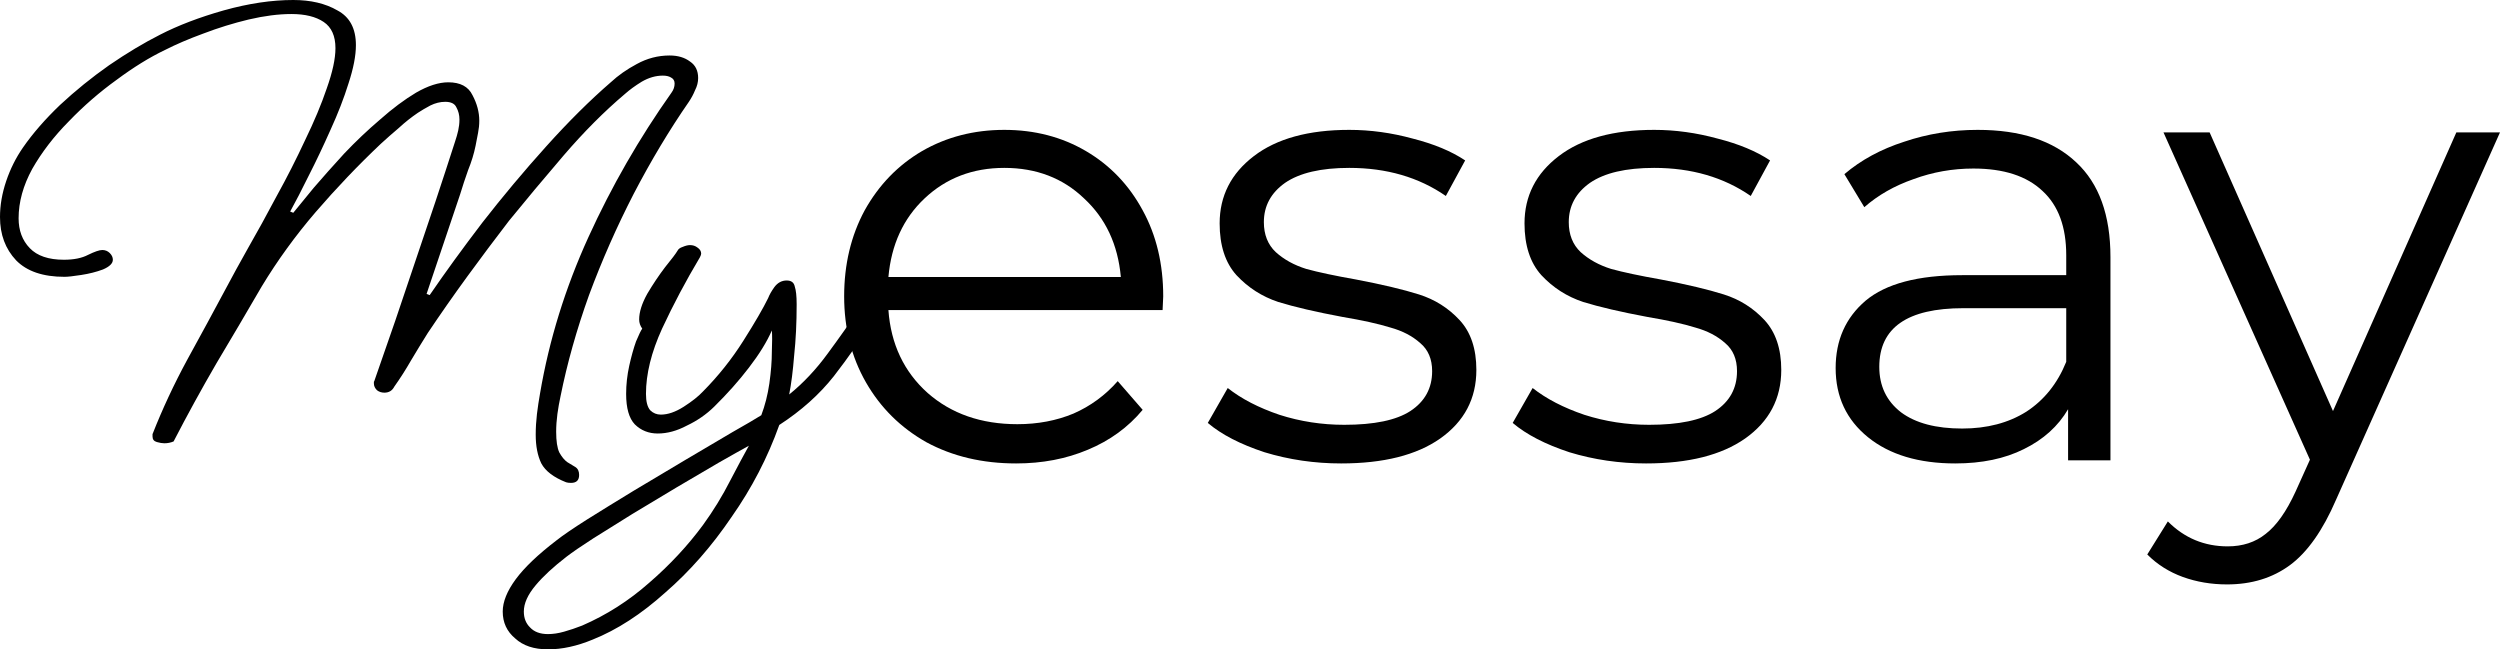
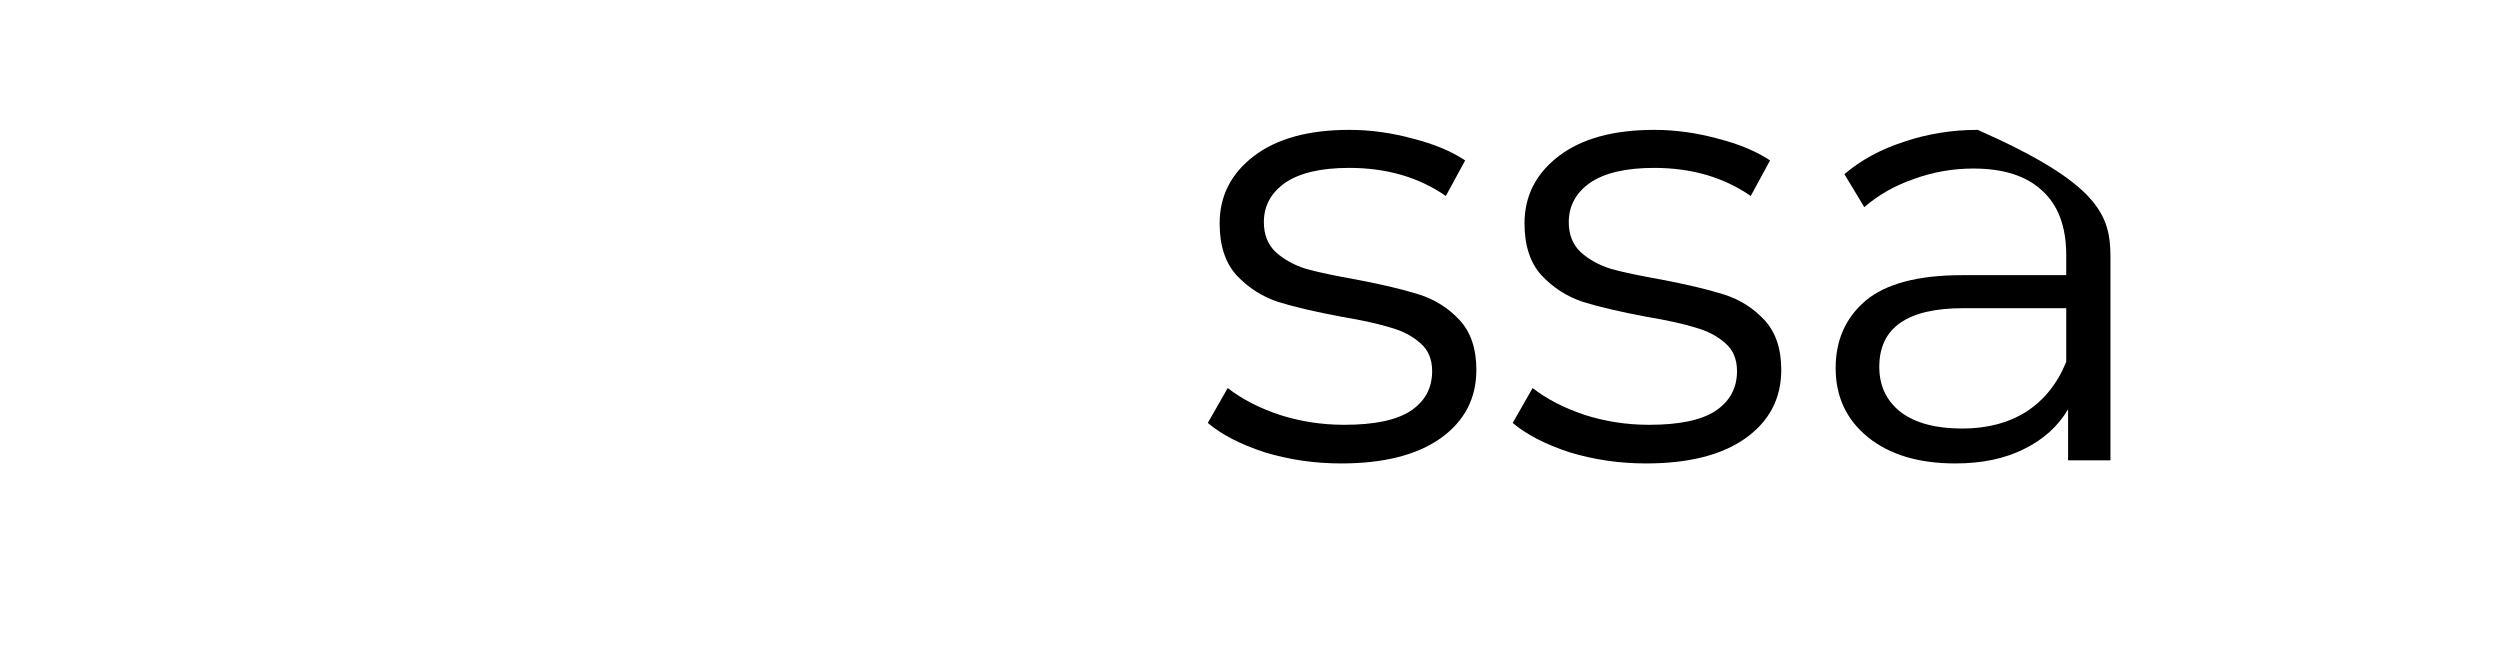
<svg xmlns="http://www.w3.org/2000/svg" width="77" height="20" viewBox="0 0 77 20" fill="none">
-   <path d="M35.808 9.55H27.363C27.439 10.6 27.843 11.451 28.572 12.104C29.301 12.744 30.223 13.065 31.336 13.065C31.963 13.065 32.539 12.956 33.063 12.738C33.588 12.508 34.042 12.175 34.426 11.739L35.194 12.623C34.746 13.161 34.183 13.57 33.505 13.852C32.839 14.133 32.104 14.274 31.297 14.274C30.261 14.274 29.34 14.057 28.534 13.621C27.74 13.173 27.12 12.559 26.672 11.778C26.224 10.997 26 10.113 26 9.128C26 8.142 26.211 7.258 26.633 6.477C27.069 5.696 27.657 5.088 28.399 4.653C29.154 4.218 29.999 4 30.933 4C31.867 4 32.705 4.218 33.447 4.653C34.189 5.088 34.772 5.696 35.194 6.477C35.616 7.246 35.827 8.129 35.827 9.128L35.808 9.55ZM30.933 5.171C29.96 5.171 29.141 5.485 28.476 6.112C27.823 6.727 27.452 7.534 27.363 8.532H34.522C34.432 7.534 34.055 6.727 33.39 6.112C32.737 5.485 31.918 5.171 30.933 5.171Z" fill="black" />
  <path d="M41.307 14.274C40.488 14.274 39.702 14.159 38.947 13.929C38.204 13.685 37.622 13.384 37.2 13.026L37.814 11.951C38.236 12.284 38.767 12.559 39.407 12.776C40.047 12.981 40.712 13.084 41.403 13.084C42.325 13.084 43.003 12.943 43.438 12.661C43.886 12.367 44.11 11.957 44.11 11.432C44.11 11.061 43.988 10.773 43.745 10.568C43.502 10.35 43.195 10.19 42.824 10.088C42.453 9.973 41.96 9.864 41.346 9.761C40.527 9.608 39.868 9.454 39.369 9.3C38.87 9.134 38.441 8.859 38.083 8.475C37.737 8.091 37.565 7.559 37.565 6.881C37.565 6.036 37.916 5.344 38.62 4.807C39.324 4.269 40.303 4 41.557 4C42.209 4 42.862 4.09 43.515 4.269C44.167 4.435 44.705 4.659 45.127 4.941L44.532 6.036C43.7 5.46 42.709 5.171 41.557 5.171C40.687 5.171 40.028 5.325 39.58 5.632C39.145 5.94 38.927 6.343 38.927 6.842C38.927 7.226 39.049 7.534 39.292 7.764C39.548 7.995 39.861 8.167 40.233 8.283C40.604 8.385 41.115 8.494 41.768 8.609C42.574 8.763 43.22 8.916 43.707 9.07C44.193 9.224 44.609 9.486 44.954 9.857C45.3 10.229 45.472 10.741 45.472 11.394C45.472 12.277 45.101 12.981 44.359 13.506C43.63 14.018 42.612 14.274 41.307 14.274Z" fill="black" />
  <path d="M50.698 14.274C49.879 14.274 49.092 14.159 48.337 13.929C47.595 13.685 47.013 13.384 46.591 13.026L47.205 11.951C47.627 12.284 48.158 12.559 48.798 12.776C49.438 12.981 50.103 13.084 50.794 13.084C51.715 13.084 52.394 12.943 52.829 12.661C53.276 12.367 53.5 11.957 53.5 11.432C53.5 11.061 53.379 10.773 53.136 10.568C52.892 10.35 52.585 10.19 52.214 10.088C51.843 9.973 51.351 9.864 50.736 9.761C49.917 9.608 49.258 9.454 48.76 9.3C48.26 9.134 47.832 8.859 47.474 8.475C47.128 8.091 46.955 7.559 46.955 6.881C46.955 6.036 47.307 5.344 48.011 4.807C48.715 4.269 49.694 4 50.948 4C51.6 4 52.253 4.09 52.905 4.269C53.558 4.435 54.095 4.659 54.518 4.941L53.923 6.036C53.091 5.46 52.099 5.171 50.948 5.171C50.078 5.171 49.419 5.325 48.971 5.632C48.536 5.94 48.318 6.343 48.318 6.842C48.318 7.226 48.44 7.534 48.683 7.764C48.939 7.995 49.252 8.167 49.623 8.283C49.994 8.385 50.506 8.494 51.159 8.609C51.965 8.763 52.611 8.916 53.097 9.07C53.584 9.224 53.999 9.486 54.345 9.857C54.69 10.229 54.863 10.741 54.863 11.394C54.863 12.277 54.492 12.981 53.75 13.506C53.02 14.018 52.003 14.274 50.698 14.274Z" fill="black" />
-   <path d="M60.914 4C62.232 4 63.243 4.333 63.947 4.999C64.65 5.652 65.002 6.625 65.002 7.918V14.178H63.697V12.604C63.39 13.129 62.936 13.538 62.334 13.833C61.746 14.127 61.042 14.274 60.223 14.274C59.097 14.274 58.201 14.005 57.536 13.468C56.871 12.93 56.538 12.22 56.538 11.336C56.538 10.478 56.845 9.787 57.459 9.262C58.086 8.737 59.078 8.475 60.434 8.475H63.64V7.86C63.64 6.989 63.397 6.33 62.91 5.882C62.424 5.421 61.714 5.191 60.78 5.191C60.14 5.191 59.526 5.3 58.937 5.517C58.349 5.722 57.843 6.01 57.421 6.381L56.807 5.364C57.319 4.928 57.933 4.595 58.649 4.365C59.366 4.122 60.121 4 60.914 4ZM60.434 13.199C61.202 13.199 61.861 13.026 62.411 12.68C62.961 12.322 63.371 11.81 63.64 11.144V9.492H60.473C58.745 9.492 57.882 10.094 57.882 11.298C57.882 11.887 58.105 12.354 58.553 12.7C59.001 13.033 59.628 13.199 60.434 13.199Z" fill="black" />
-   <path d="M77 4.077L71.952 15.388C71.543 16.336 71.069 17.008 70.532 17.405C69.994 17.802 69.348 18 68.593 18C68.107 18 67.653 17.923 67.23 17.77C66.808 17.616 66.443 17.386 66.136 17.078L66.77 16.06C67.281 16.573 67.896 16.828 68.612 16.828C69.073 16.828 69.463 16.701 69.783 16.444C70.116 16.188 70.423 15.753 70.704 15.139L71.146 14.159L66.635 4.077H68.056L71.856 12.661L75.656 4.077H77Z" fill="black" />
-   <path d="M17.588 14.873C17.525 14.873 17.474 14.867 17.436 14.854C17.054 14.704 16.799 14.51 16.672 14.272C16.557 14.034 16.5 13.74 16.5 13.39C16.5 13.177 16.513 12.964 16.538 12.751C16.564 12.538 16.596 12.325 16.634 12.113C16.914 10.473 17.41 8.87 18.123 7.305C18.836 5.74 19.689 4.257 20.682 2.854C20.746 2.767 20.778 2.673 20.778 2.573C20.778 2.485 20.74 2.423 20.663 2.385C20.599 2.347 20.517 2.329 20.415 2.329C20.198 2.329 19.982 2.391 19.766 2.516C19.562 2.642 19.39 2.767 19.25 2.892C18.613 3.43 17.983 4.063 17.359 4.789C16.748 5.502 16.188 6.172 15.679 6.798C15.246 7.362 14.819 7.931 14.399 8.507C13.979 9.083 13.572 9.665 13.177 10.254C13.012 10.516 12.84 10.798 12.661 11.099C12.496 11.386 12.324 11.656 12.146 11.906C12.082 12.031 11.98 12.094 11.84 12.094C11.751 12.094 11.675 12.069 11.611 12.019C11.547 11.956 11.516 11.887 11.516 11.812C11.516 11.787 11.516 11.768 11.516 11.756C11.528 11.743 11.535 11.731 11.535 11.718C11.968 10.491 12.388 9.264 12.795 8.038C13.215 6.811 13.623 5.584 14.017 4.357C14.056 4.244 14.087 4.131 14.113 4.019C14.138 3.906 14.151 3.793 14.151 3.681C14.151 3.543 14.119 3.418 14.056 3.305C14.005 3.192 13.89 3.136 13.712 3.136C13.559 3.136 13.406 3.174 13.254 3.249C13.113 3.324 12.986 3.399 12.871 3.474C12.668 3.612 12.47 3.768 12.28 3.944C12.088 4.106 11.904 4.269 11.726 4.432C11.025 5.095 10.357 5.797 9.72 6.535C9.097 7.261 8.543 8.025 8.059 8.826C7.601 9.615 7.136 10.404 6.665 11.193C6.207 11.981 5.767 12.783 5.347 13.596C5.258 13.634 5.163 13.653 5.061 13.653C4.997 13.653 4.921 13.64 4.832 13.615C4.742 13.59 4.698 13.534 4.698 13.446V13.371C5.003 12.595 5.36 11.831 5.767 11.08C6.187 10.316 6.595 9.565 6.99 8.826C7.155 8.513 7.372 8.119 7.639 7.643C7.919 7.155 8.212 6.623 8.517 6.047C8.836 5.471 9.128 4.895 9.396 4.319C9.676 3.743 9.899 3.211 10.064 2.723C10.242 2.222 10.332 1.809 10.332 1.484C10.332 1.108 10.211 0.839 9.969 0.676C9.727 0.513 9.396 0.432 8.976 0.432C8.581 0.432 8.142 0.488 7.658 0.601C7.187 0.714 6.722 0.858 6.264 1.033C5.818 1.196 5.424 1.365 5.08 1.54C4.609 1.765 4.112 2.072 3.59 2.46C3.068 2.836 2.578 3.261 2.12 3.737C1.661 4.2 1.286 4.689 0.993 5.202C0.713 5.715 0.573 6.222 0.573 6.723C0.573 7.099 0.687 7.405 0.917 7.643C1.146 7.881 1.496 8 1.967 8C2.273 8 2.521 7.95 2.712 7.85C2.916 7.75 3.062 7.7 3.151 7.7C3.24 7.7 3.317 7.731 3.38 7.793C3.444 7.856 3.476 7.925 3.476 8C3.476 8.113 3.374 8.213 3.17 8.3C2.966 8.376 2.744 8.432 2.502 8.469C2.26 8.507 2.088 8.526 1.986 8.526C1.324 8.526 0.828 8.357 0.497 8.019C0.166 7.668 0 7.224 0 6.685C0 6.322 0.064 5.953 0.191 5.577C0.318 5.202 0.49 4.858 0.707 4.545C1.012 4.106 1.394 3.668 1.852 3.23C2.323 2.792 2.826 2.385 3.361 2.009C3.909 1.634 4.431 1.321 4.927 1.07C5.487 0.782 6.143 0.532 6.894 0.319C7.658 0.106 8.371 0 9.033 0C9.568 0 10.02 0.106 10.389 0.319C10.771 0.52 10.962 0.876 10.962 1.39C10.962 1.715 10.885 2.11 10.733 2.573C10.593 3.023 10.408 3.499 10.179 4C9.962 4.488 9.74 4.958 9.51 5.408C9.294 5.847 9.103 6.216 8.937 6.516L9.033 6.554C9.186 6.366 9.396 6.11 9.663 5.784C9.943 5.459 10.255 5.108 10.599 4.732C10.955 4.357 11.325 4.006 11.707 3.681C12.088 3.343 12.458 3.067 12.814 2.854C13.183 2.642 13.514 2.535 13.807 2.535C14.177 2.535 14.425 2.667 14.552 2.93C14.692 3.192 14.762 3.455 14.762 3.718C14.762 3.844 14.749 3.969 14.724 4.094C14.698 4.219 14.673 4.351 14.648 4.488C14.597 4.739 14.52 4.989 14.418 5.239C14.329 5.49 14.246 5.74 14.17 5.991L13.139 9.052L13.234 9.089C13.705 8.401 14.246 7.656 14.858 6.854C15.482 6.053 16.137 5.271 16.825 4.507C17.512 3.743 18.174 3.086 18.811 2.535C19.04 2.322 19.307 2.135 19.613 1.972C19.931 1.797 20.268 1.709 20.625 1.709C20.88 1.709 21.09 1.772 21.255 1.897C21.421 2.009 21.503 2.178 21.503 2.404C21.503 2.529 21.472 2.654 21.408 2.779C21.357 2.905 21.293 3.023 21.217 3.136C20.619 4 20.052 4.945 19.517 5.972C18.995 6.986 18.537 8.025 18.142 9.089C17.76 10.153 17.468 11.193 17.264 12.207C17.226 12.382 17.194 12.563 17.168 12.751C17.143 12.939 17.13 13.12 17.13 13.296C17.13 13.584 17.162 13.797 17.226 13.934C17.302 14.072 17.385 14.172 17.474 14.235C17.576 14.297 17.659 14.347 17.722 14.385C17.799 14.435 17.837 14.516 17.837 14.629C17.837 14.792 17.754 14.873 17.588 14.873Z" fill="black" />
-   <path d="M16.878 20C16.446 20 16.108 19.887 15.866 19.662C15.612 19.449 15.484 19.174 15.484 18.836C15.484 18.535 15.618 18.203 15.885 17.84C16.153 17.477 16.573 17.077 17.146 16.639C17.337 16.488 17.649 16.275 18.082 16C18.502 15.737 18.979 15.443 19.514 15.117C20.061 14.792 20.596 14.473 21.118 14.16C21.653 13.847 22.13 13.565 22.55 13.315C22.971 13.077 23.27 12.901 23.448 12.789C23.562 12.488 23.645 12.163 23.696 11.812C23.747 11.449 23.773 11.124 23.773 10.836C23.785 10.535 23.785 10.316 23.773 10.178C23.62 10.529 23.384 10.911 23.066 11.324C22.76 11.725 22.404 12.125 21.997 12.526C21.755 12.764 21.474 12.958 21.156 13.108C20.851 13.271 20.552 13.352 20.259 13.352C19.979 13.352 19.743 13.258 19.552 13.07C19.374 12.883 19.285 12.57 19.285 12.132C19.285 11.844 19.317 11.556 19.38 11.268C19.444 10.98 19.514 10.729 19.59 10.516C19.679 10.304 19.743 10.172 19.781 10.122C19.718 10.034 19.686 9.941 19.686 9.84C19.686 9.615 19.768 9.352 19.934 9.052C20.112 8.751 20.297 8.476 20.488 8.225C20.692 7.975 20.819 7.806 20.87 7.718C20.895 7.668 20.946 7.631 21.023 7.606C21.112 7.568 21.188 7.549 21.252 7.549C21.341 7.549 21.417 7.574 21.481 7.624C21.557 7.674 21.596 7.737 21.596 7.812C21.596 7.837 21.583 7.875 21.557 7.925C21.124 8.651 20.736 9.383 20.392 10.122C20.061 10.848 19.896 11.518 19.896 12.132C19.896 12.369 19.94 12.538 20.029 12.639C20.119 12.726 20.227 12.77 20.354 12.77C20.571 12.77 20.806 12.689 21.061 12.526C21.315 12.363 21.513 12.207 21.653 12.056C22.124 11.581 22.538 11.061 22.894 10.498C23.251 9.934 23.505 9.496 23.658 9.183C23.696 9.083 23.76 8.97 23.849 8.845C23.951 8.707 24.078 8.639 24.231 8.639C24.371 8.639 24.454 8.701 24.479 8.826C24.517 8.939 24.537 9.12 24.537 9.371C24.537 9.947 24.511 10.473 24.46 10.948C24.422 11.424 24.371 11.825 24.307 12.15C24.74 11.8 25.135 11.38 25.491 10.892C25.86 10.391 26.192 9.922 26.484 9.484C26.548 9.383 26.631 9.333 26.733 9.333C26.796 9.333 26.854 9.358 26.904 9.408C26.968 9.459 27 9.521 27 9.596C27 9.646 26.981 9.709 26.943 9.784C26.548 10.41 26.128 11.011 25.682 11.587C25.237 12.15 24.677 12.651 24.002 13.089C23.645 14.091 23.155 15.036 22.531 15.925C21.92 16.826 21.239 17.602 20.488 18.253C19.749 18.917 19.005 19.399 18.253 19.7C17.77 19.9 17.311 20 16.878 20ZM16.878 19.53C17.031 19.53 17.197 19.506 17.375 19.455C17.553 19.405 17.738 19.343 17.929 19.268C18.68 18.942 19.367 18.504 19.991 17.953C20.628 17.402 21.182 16.808 21.653 16.169C21.971 15.731 22.251 15.274 22.493 14.798C22.735 14.335 22.926 13.978 23.066 13.728C22.837 13.853 22.525 14.028 22.13 14.254C21.748 14.479 21.322 14.729 20.851 15.005C20.392 15.28 19.934 15.556 19.476 15.831C19.03 16.106 18.629 16.357 18.273 16.582C17.903 16.82 17.63 17.008 17.451 17.145C17.044 17.459 16.726 17.753 16.497 18.028C16.255 18.316 16.134 18.585 16.134 18.836C16.134 19.036 16.197 19.199 16.325 19.324C16.452 19.462 16.637 19.53 16.878 19.53Z" fill="black" />
+   <path d="M60.914 4C64.65 5.652 65.002 6.625 65.002 7.918V14.178H63.697V12.604C63.39 13.129 62.936 13.538 62.334 13.833C61.746 14.127 61.042 14.274 60.223 14.274C59.097 14.274 58.201 14.005 57.536 13.468C56.871 12.93 56.538 12.22 56.538 11.336C56.538 10.478 56.845 9.787 57.459 9.262C58.086 8.737 59.078 8.475 60.434 8.475H63.64V7.86C63.64 6.989 63.397 6.33 62.91 5.882C62.424 5.421 61.714 5.191 60.78 5.191C60.14 5.191 59.526 5.3 58.937 5.517C58.349 5.722 57.843 6.01 57.421 6.381L56.807 5.364C57.319 4.928 57.933 4.595 58.649 4.365C59.366 4.122 60.121 4 60.914 4ZM60.434 13.199C61.202 13.199 61.861 13.026 62.411 12.68C62.961 12.322 63.371 11.81 63.64 11.144V9.492H60.473C58.745 9.492 57.882 10.094 57.882 11.298C57.882 11.887 58.105 12.354 58.553 12.7C59.001 13.033 59.628 13.199 60.434 13.199Z" fill="black" />
</svg>